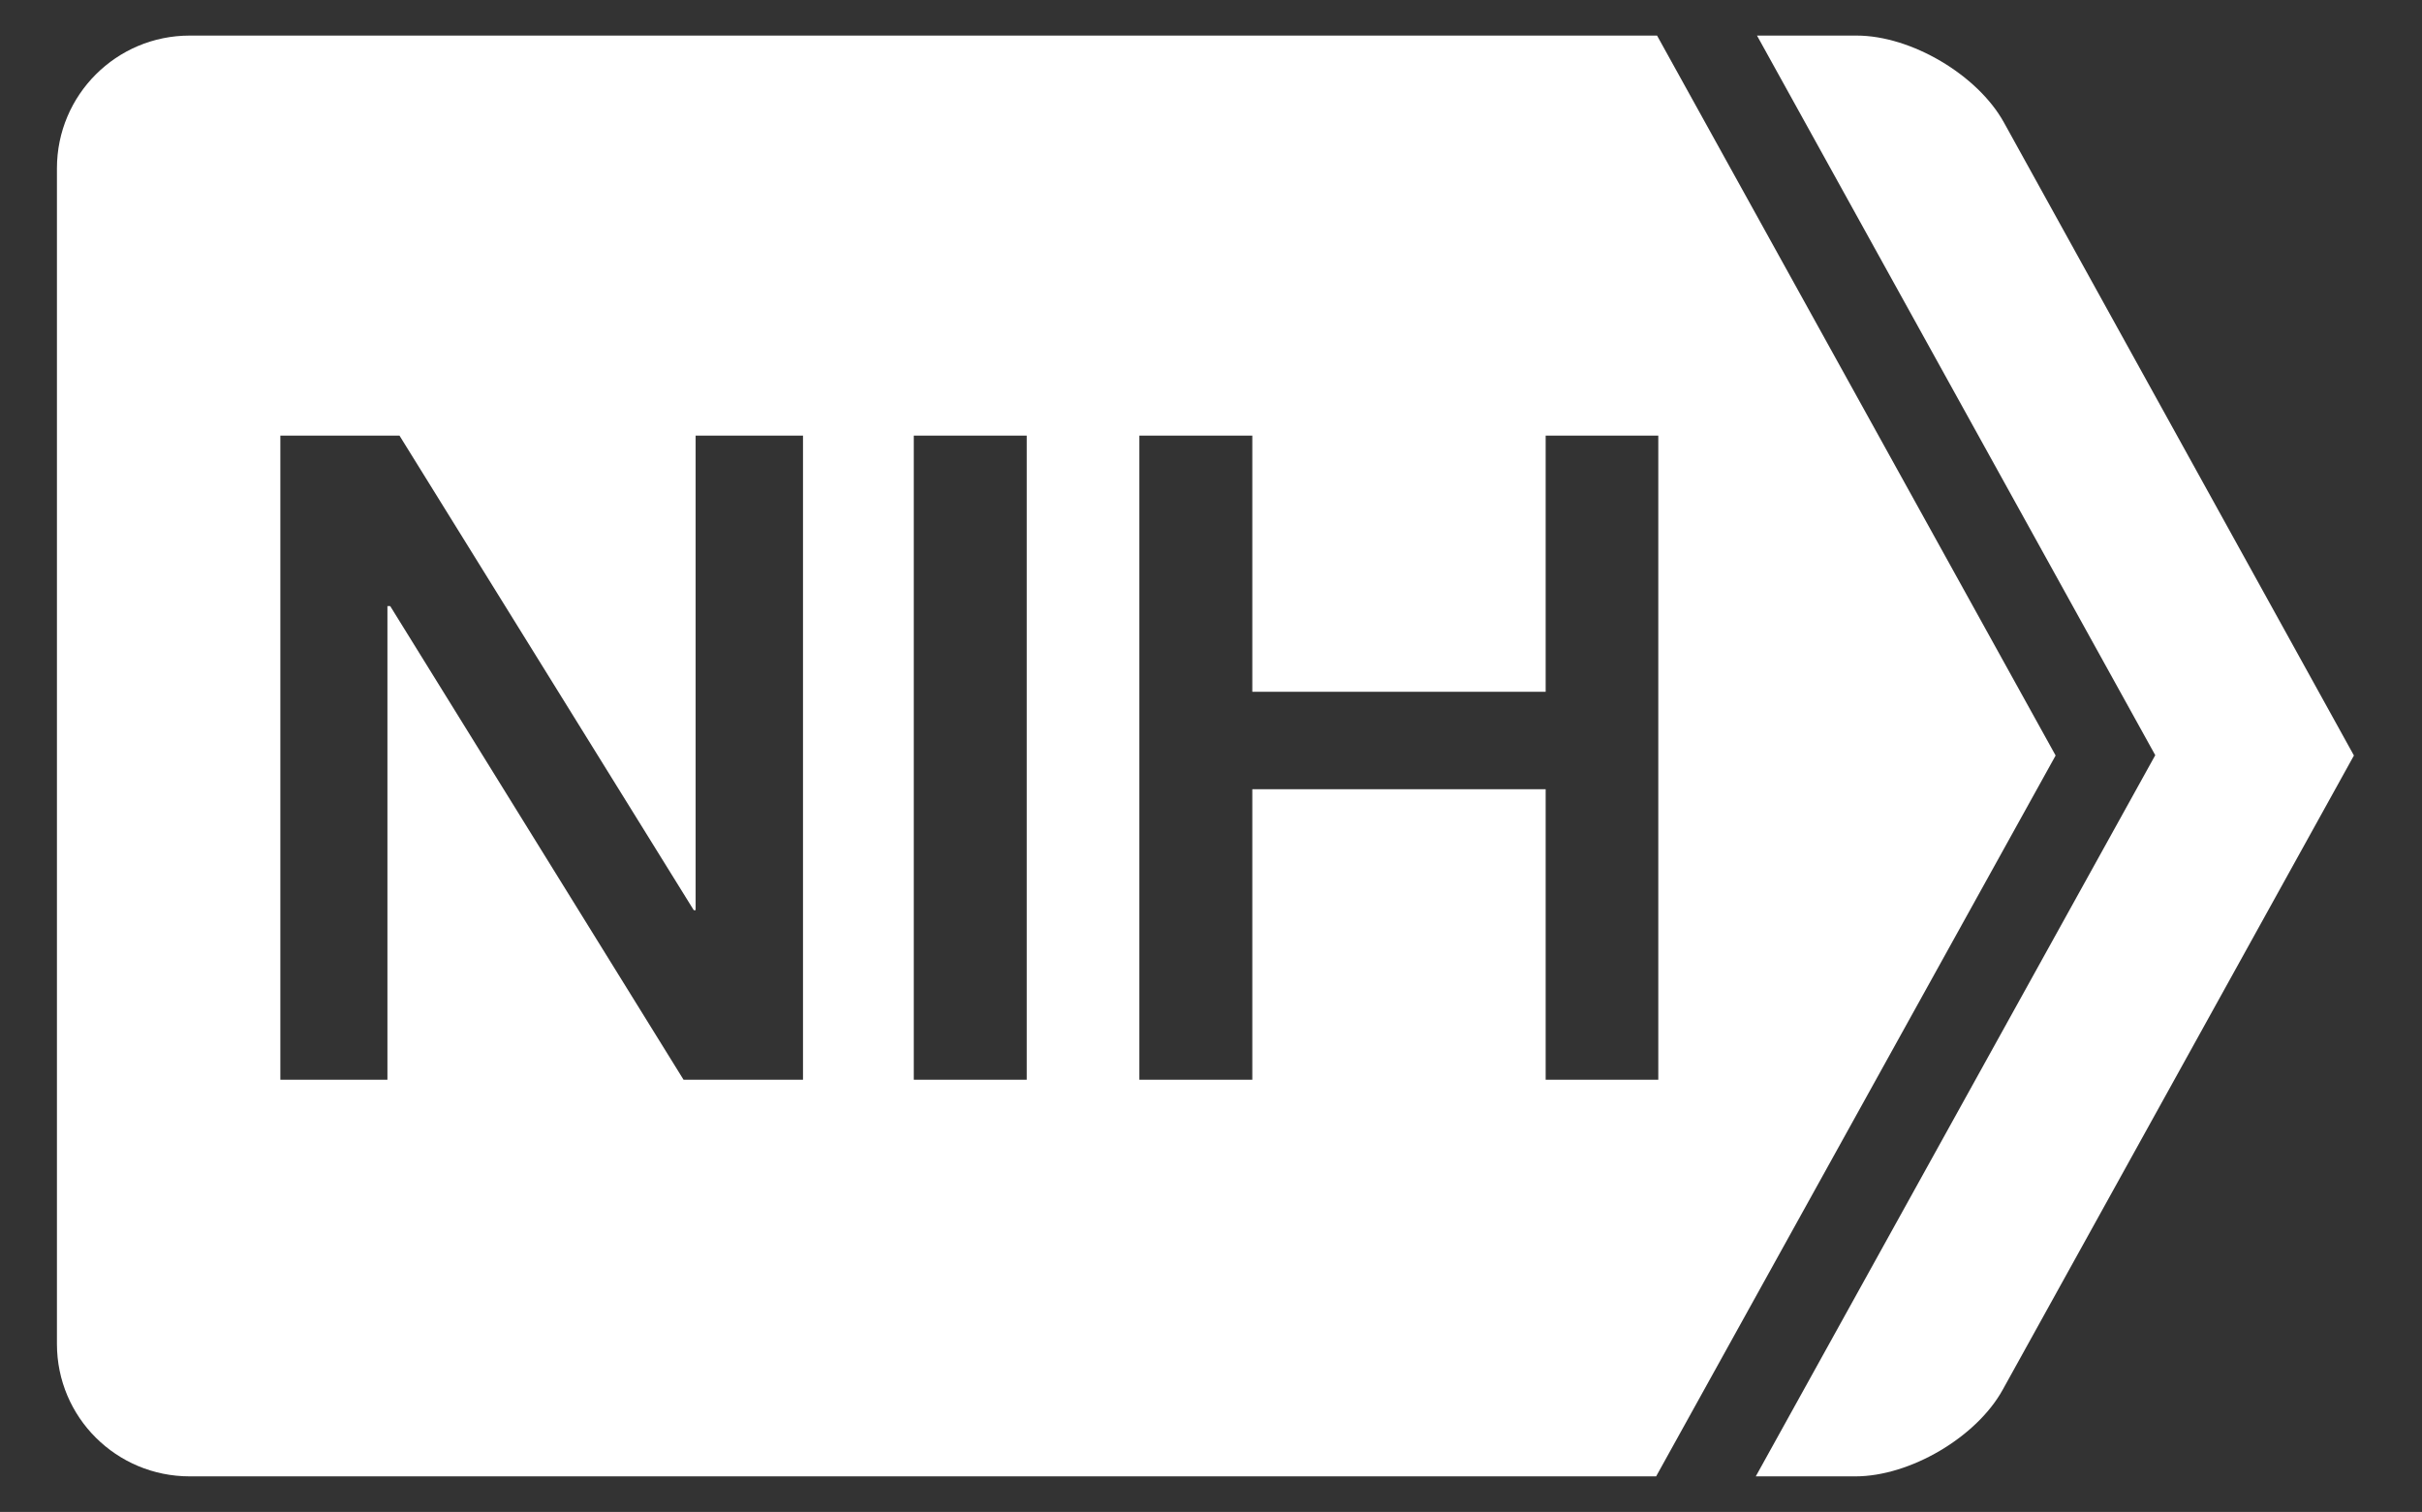
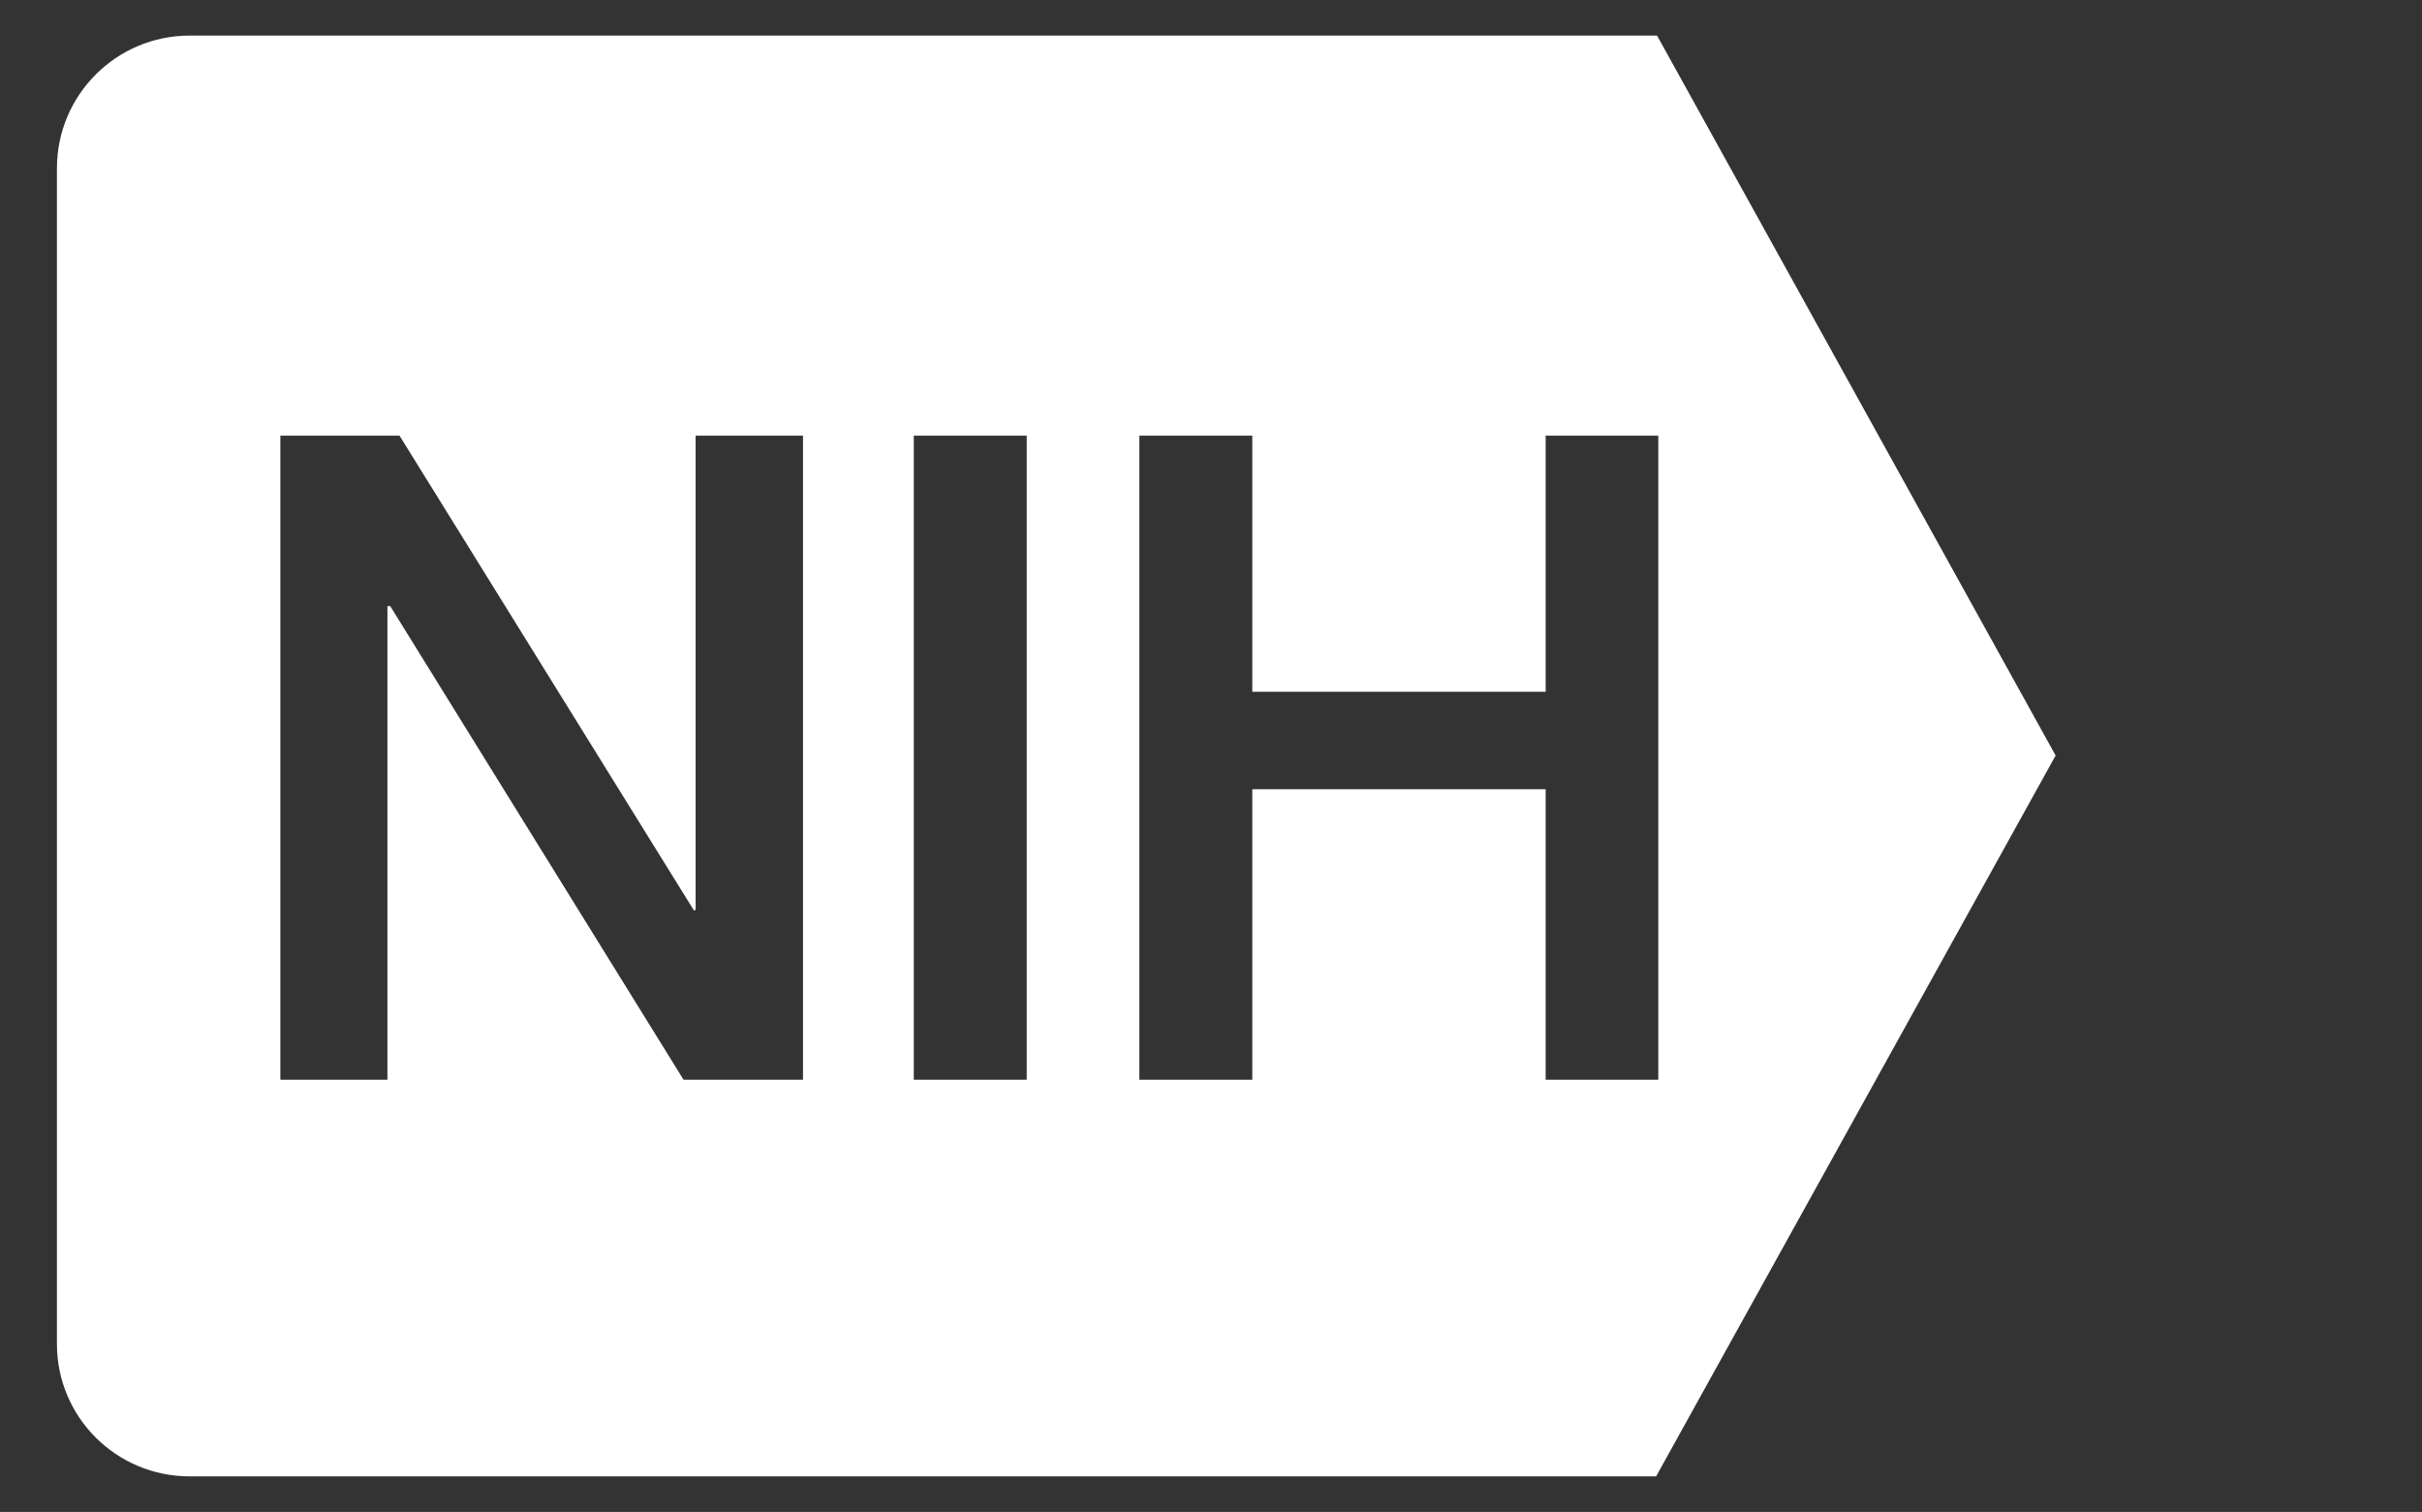
<svg xmlns="http://www.w3.org/2000/svg" version="1.1" id="Layer_1" x="0px" y="0px" viewBox="0 0 78.27 48.87" style="enable-background:new 0 0 78.27 48.87;" xml:space="preserve">
  <rect x="0" y="0" width="78.27" height="48.87" fill="#333333" stroke="none" />
  <style type="text/css">
	.st0{fill:#FFFFFF;}
</style>
-   <path class="st0" d="M53.59,14.08V34.9h-3.64h0v-9.39h-9.48v9.39h-3.65V14.08h3.65v8.28h9.48v-8.28h0H53.59z M33.18,34.9L33.18,34.9  h-3.65V14.08h3.65V34.9z M25.94,34.9L25.94,34.9h-3.85l-9.48-15.31h-0.09V34.9H9.06h0V14.08h0h3.85l0,0l9.51,15.34h0.06V14.08h3.47  V34.9z M66.43,24.42L53.55,1.15H6.13c-2.37,0-4.29,1.92-4.29,4.29v38c0,2.37,1.92,4.28,4.29,4.28h47.39L66.43,24.42z" />
-   <path class="st0" d="M56.74,47.72l12.91-23.31L56.78,1.15h3.22c1.76,0,3.91,1.27,4.76,2.81l11.31,20.46l-11.35,20.5  c-0.85,1.54-3,2.8-4.76,2.8H56.74z" />
+   <path class="st0" d="M53.59,14.08V34.9h-3.64h0v-9.39h-9.48v9.39h-3.65V14.08h3.65v8.28h9.48v-8.28h0H53.59z M33.18,34.9h-3.65V14.08h3.65V34.9z M25.94,34.9L25.94,34.9h-3.85l-9.48-15.31h-0.09V34.9H9.06h0V14.08h0h3.85l0,0l9.51,15.34h0.06V14.08h3.47  V34.9z M66.43,24.42L53.55,1.15H6.13c-2.37,0-4.29,1.92-4.29,4.29v38c0,2.37,1.92,4.28,4.29,4.28h47.39L66.43,24.42z" />
</svg>